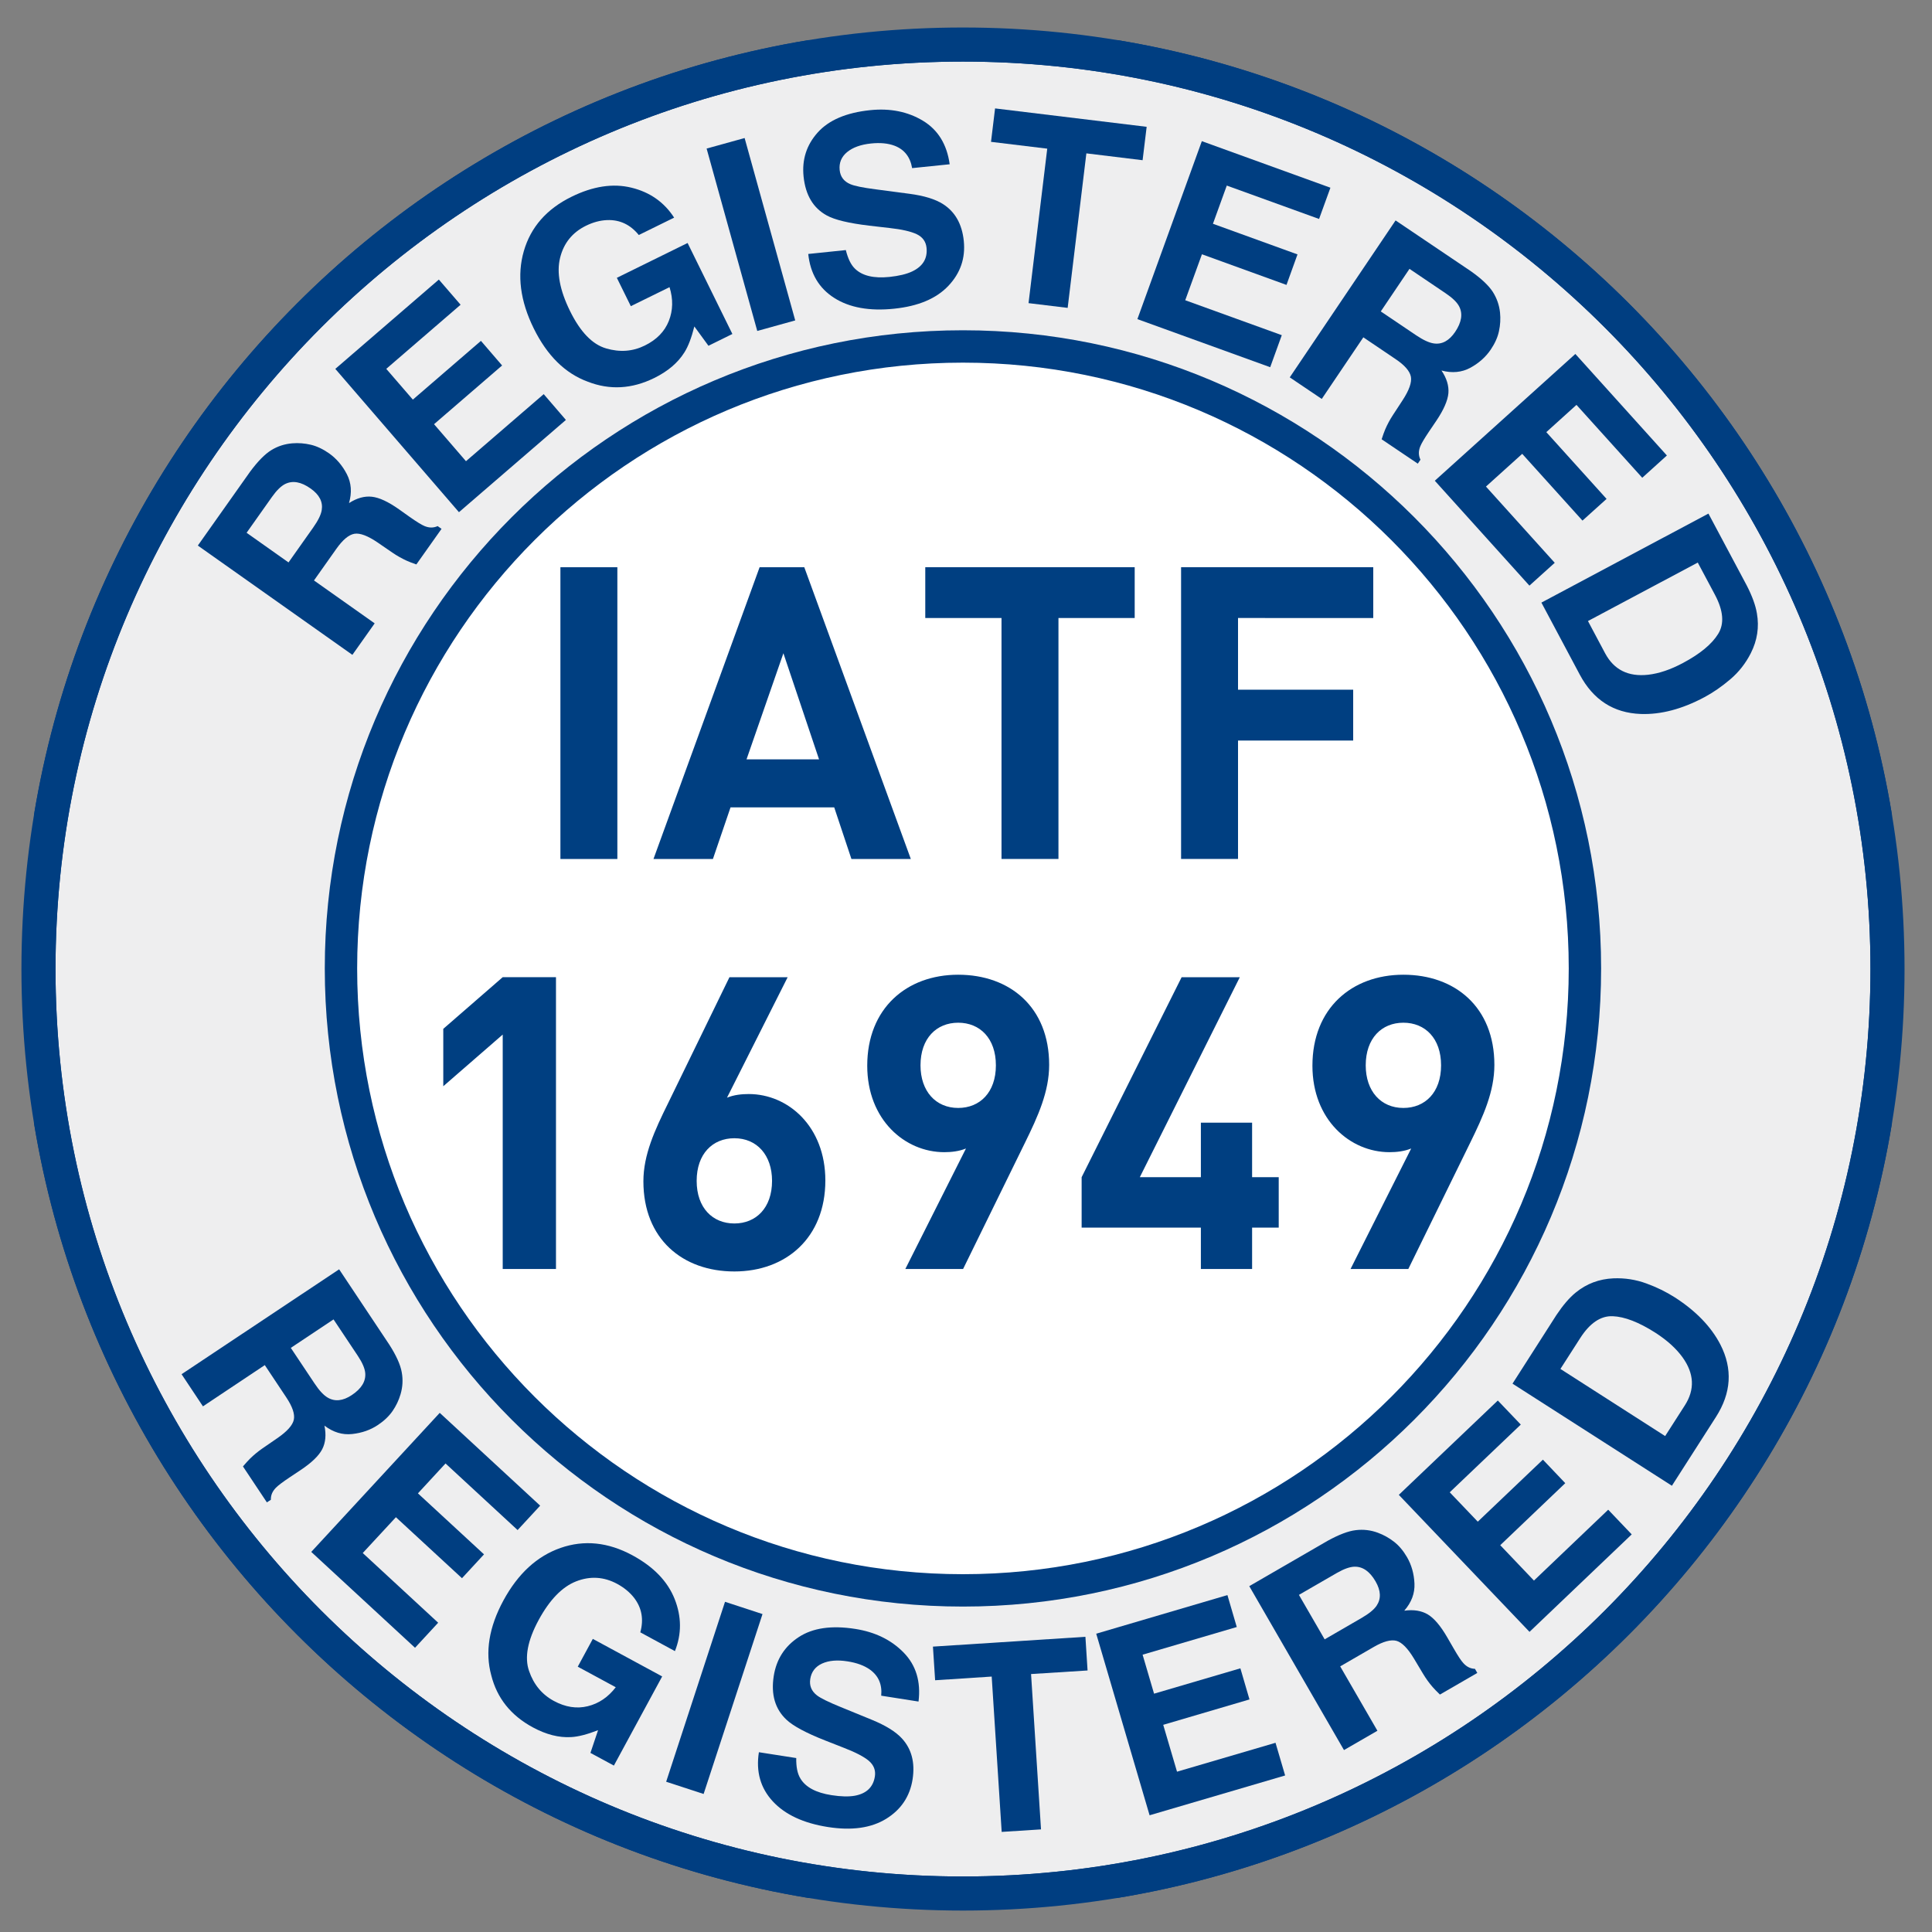
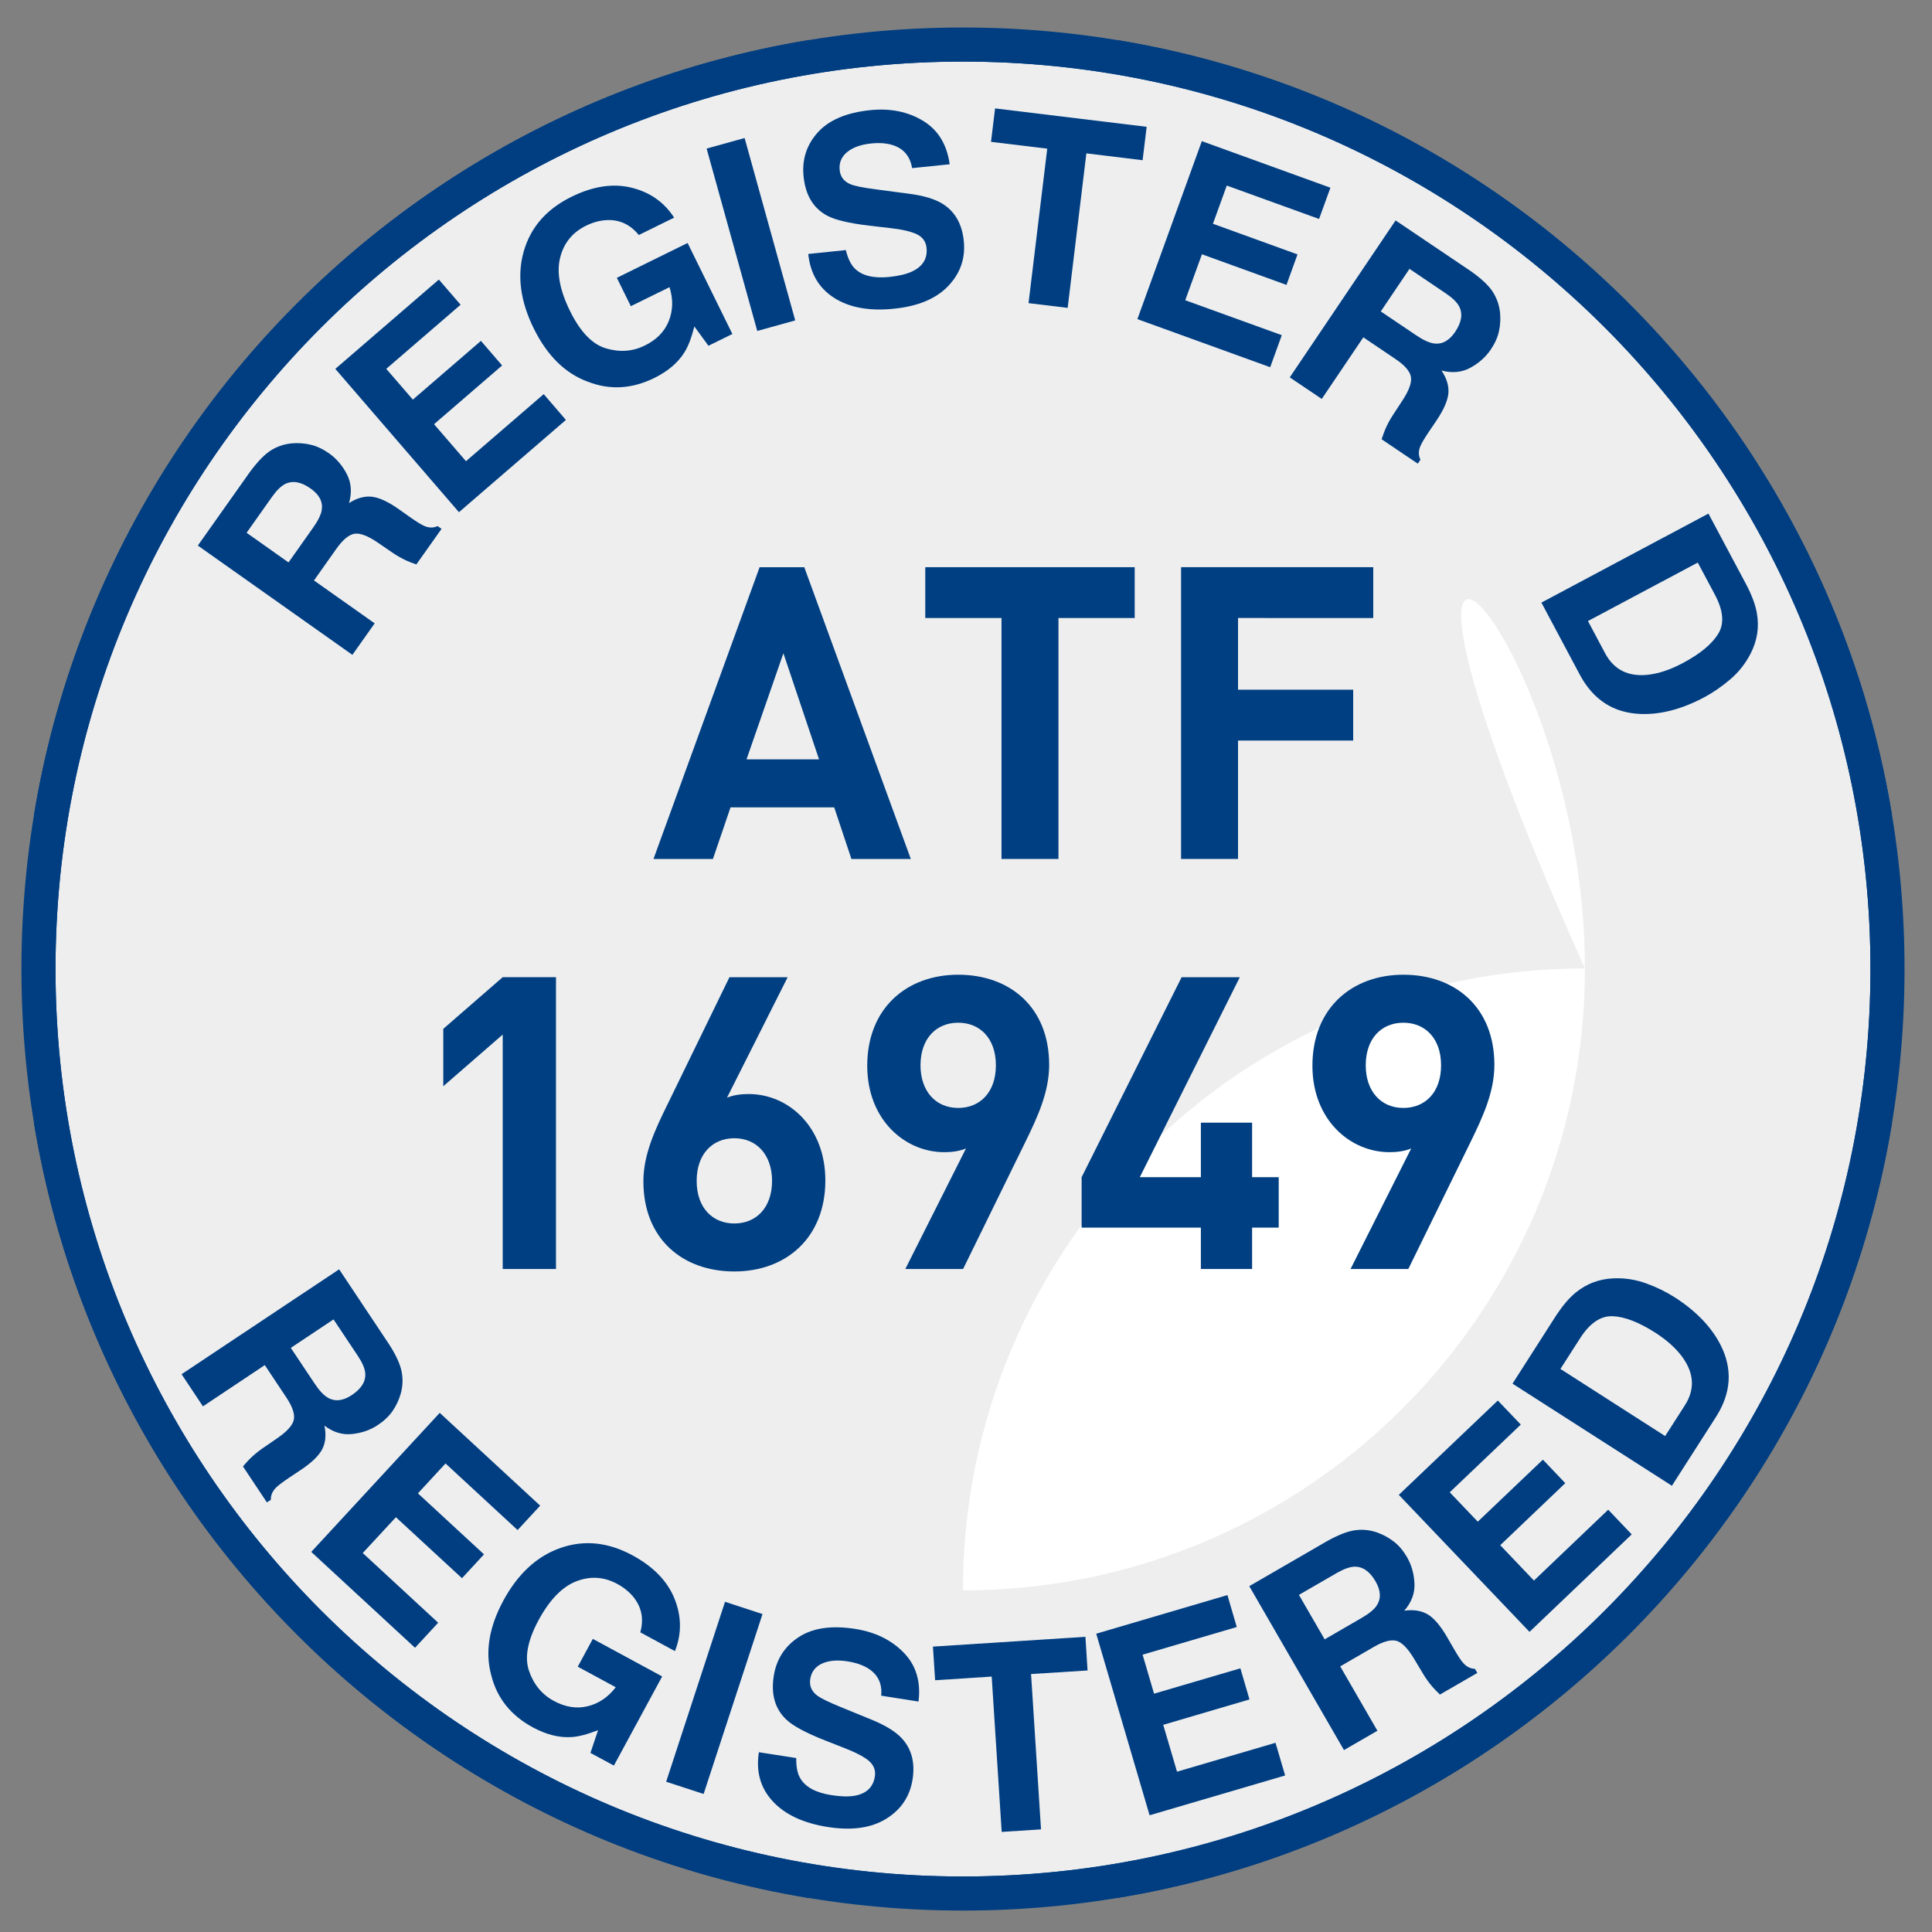
<svg xmlns="http://www.w3.org/2000/svg" xmlns:xlink="http://www.w3.org/1999/xlink" version="1.1" id="图层_1" x="0px" y="0px" width="56.69px" height="56.69px" viewBox="0 0 56.69 56.69" enable-background="new 0 0 56.69 56.69" xml:space="preserve">
  <rect x="0" y="0" width="56.69" height="56.69" fill="#808080" stroke="none" />
  <g>
-     <path fill="#EEEEEF" d="M28.256,1.307c-14.982,0-27.128,12.146-27.128,27.127c0,14.982,12.146,27.128,27.128,27.128   c14.982,0,27.128-12.146,27.128-27.128C55.385,13.453,43.238,1.307,28.256,1.307L28.256,1.307z M28.255,47.646   c-10.609,0-19.211-8.601-19.211-19.212c0-10.609,8.602-19.211,19.211-19.211c10.613,0,19.212,8.602,19.212,19.211   C47.468,39.046,38.868,47.646,28.255,47.646" />
    <path fill="#EEEEEF" d="M28.256,1.307c-14.982,0-27.128,12.146-27.128,27.127c0,14.982,12.146,27.128,27.128,27.128   c14.982,0,27.128-12.146,27.128-27.128C55.385,13.453,43.238,1.307,28.256,1.307L28.256,1.307z M28.255,47.646   c-10.609,0-19.211-8.601-19.211-19.212c0-10.609,8.602-19.211,19.211-19.211c10.613,0,19.212,8.602,19.212,19.211   C47.468,39.046,38.868,47.646,28.255,47.646" />
    <path fill="#EEEEEF" stroke="#003E81" d="M55.384,28.433c0,14.983-12.146,27.128-27.129,27.128   c-14.981,0-27.126-12.146-27.126-27.128c0-14.981,12.145-27.126,27.126-27.126C43.237,1.307,55.384,13.452,55.384,28.433" />
    <g>
      <defs>
        <rect id="SVGID_1_" x="1" y="1.179" width="54.512" height="54.512" />
      </defs>
      <clipPath id="SVGID_2_">
        <use xlink:href="#SVGID_1_" overflow="visible" />
      </clipPath>
      <path clip-path="url(#SVGID_2_)" fill="none" stroke="#003E81" d="M55.384,28.433c0,14.983-12.146,27.128-27.129,27.128    c-14.981,0-27.126-12.146-27.126-27.128c0-14.981,12.145-27.126,27.126-27.126C43.237,1.307,55.384,13.452,55.384,28.433    L55.384,28.433z" />
    </g>
-     <path fill="#FFFFFF" d="M46.506,28.416c0,10.082-8.171,18.25-18.251,18.25c-10.079,0-18.25-8.169-18.25-18.25   c0-10.078,8.171-18.25,18.25-18.25C38.335,10.166,46.506,18.337,46.506,28.416L46.506,28.416z" />
-     <path fill="none" stroke="#003E81" stroke-width="0.95" d="M46.506,28.416c0,10.082-8.171,18.25-18.251,18.25   c-10.079,0-18.25-8.169-18.25-18.25c0-10.078,8.171-18.25,18.25-18.25C38.335,10.166,46.506,18.337,46.506,28.416L46.506,28.416z" />
+     <path fill="#FFFFFF" d="M46.506,28.416c0,10.082-8.171,18.25-18.251,18.25c0-10.078,8.171-18.25,18.25-18.25C38.335,10.166,46.506,18.337,46.506,28.416L46.506,28.416z" />
    <path fill="#003E81" d="M7.979,14.583c0.138-0.195,0.269-0.323,0.392-0.383c0.219-0.106,0.466-0.062,0.744,0.135   c0.257,0.181,0.365,0.393,0.325,0.634c-0.022,0.137-0.106,0.306-0.25,0.51l-0.724,1.024l-1.23-0.87L7.979,14.583L7.979,14.583z    M7.339,13.84l-1.534,2.168l4.535,3.207l0.654-0.924l-1.781-1.259l0.658-0.93c0.188-0.265,0.364-0.412,0.529-0.44   c0.164-0.027,0.392,0.059,0.685,0.259l0.427,0.293c0.134,0.092,0.274,0.171,0.418,0.237c0.07,0.032,0.166,0.069,0.287,0.111   l0.739-1.044l-0.114-0.081c-0.123,0.056-0.251,0.055-0.387-0.002c-0.085-0.035-0.233-0.126-0.44-0.272l-0.304-0.216   c-0.318-0.225-0.585-0.349-0.802-0.372c-0.215-0.023-0.438,0.039-0.668,0.187c0.089-0.31,0.069-0.592-0.063-0.848   c-0.132-0.255-0.306-0.458-0.521-0.611c-0.179-0.125-0.358-0.211-0.537-0.253c-0.179-0.042-0.359-0.057-0.542-0.042   c-0.221,0.018-0.427,0.083-0.617,0.2C7.772,13.325,7.565,13.535,7.339,13.84" />
    <polyline fill="#003E81" points="13.515,8.942 11.334,10.823 12.114,11.726 14.112,10.002 14.733,10.724 12.736,12.447    13.673,13.533 15.954,11.565 16.605,12.322 13.467,15.029 9.839,10.824 12.877,8.203 13.515,8.942  " />
    <path fill="#003E81" d="M18.744,6.896c-0.248-0.305-0.557-0.452-0.928-0.438c-0.208,0.008-0.415,0.064-0.624,0.167   c-0.398,0.196-0.651,0.51-0.757,0.939c-0.107,0.431-0.01,0.95,0.29,1.56c0.302,0.614,0.654,0.981,1.059,1.099   c0.403,0.119,0.782,0.091,1.136-0.084c0.347-0.17,0.582-0.411,0.705-0.721s0.13-0.641,0.021-0.992L18.51,8.984L18.1,8.152   l2.076-1.022L21.49,9.8l-0.702,0.346l-0.414-0.567c-0.084,0.333-0.181,0.588-0.293,0.763c-0.19,0.303-0.484,0.553-0.884,0.75   c-0.657,0.323-1.307,0.359-1.952,0.107c-0.663-0.244-1.191-0.765-1.584-1.563c-0.397-0.807-0.494-1.562-0.291-2.267   c0.204-0.705,0.67-1.237,1.399-1.595c0.631-0.311,1.218-0.4,1.76-0.267c0.542,0.132,0.959,0.426,1.252,0.879L18.744,6.896" />
    <polyline fill="#003E81" points="23.334,9.402 22.22,9.711 20.734,4.359 21.849,4.05 23.334,9.402  " />
    <path fill="#003E81" d="M24.819,7.338c0.062,0.25,0.15,0.433,0.268,0.546c0.214,0.209,0.551,0.289,1.012,0.242   c0.276-0.029,0.498-0.082,0.664-0.16c0.315-0.149,0.456-0.38,0.424-0.695c-0.019-0.182-0.115-0.316-0.288-0.399   c-0.171-0.081-0.436-0.142-0.79-0.181l-0.606-0.07c-0.595-0.071-1.01-0.17-1.245-0.3c-0.397-0.218-0.623-0.598-0.679-1.141   c-0.051-0.496,0.087-0.927,0.414-1.292c0.328-0.365,0.842-0.584,1.542-0.656c0.584-0.06,1.1,0.043,1.543,0.309   c0.444,0.267,0.707,0.693,0.788,1.279l-1.102,0.113c-0.055-0.326-0.226-0.545-0.513-0.656c-0.192-0.073-0.422-0.095-0.692-0.067   c-0.302,0.031-0.536,0.116-0.703,0.253c-0.167,0.138-0.24,0.314-0.218,0.527c0.02,0.196,0.124,0.334,0.311,0.413   c0.12,0.053,0.37,0.104,0.751,0.153l0.984,0.13c0.433,0.057,0.761,0.158,0.989,0.304c0.354,0.227,0.556,0.586,0.607,1.079   c0.052,0.505-0.099,0.945-0.453,1.319c-0.354,0.374-0.884,0.597-1.592,0.67c-0.723,0.075-1.31-0.031-1.758-0.317   c-0.447-0.285-0.701-0.715-0.761-1.289L24.819,7.338" />
    <polyline fill="#003E81" points="33.646,3.721 33.527,4.701 31.877,4.5 31.328,9.034 30.18,8.895 30.729,4.362 29.079,4.162    29.198,3.181 33.646,3.721  " />
    <polyline fill="#003E81" points="38.705,6.425 35.997,5.445 35.591,6.566 38.072,7.465 37.749,8.36 35.268,7.461 34.778,8.81    37.611,9.835 37.271,10.775 33.374,9.364 35.265,4.142 39.038,5.508 38.705,6.425  " />
    <path fill="#003E81" d="M42.424,8.609c0.198,0.134,0.329,0.261,0.392,0.383c0.111,0.216,0.072,0.465-0.118,0.747   c-0.176,0.26-0.386,0.374-0.627,0.338c-0.138-0.02-0.309-0.099-0.516-0.238l-1.039-0.701l0.842-1.249L42.424,8.609L42.424,8.609z    M43.152,7.953L40.95,6.468l-3.105,4.605l0.939,0.633l1.22-1.808l0.943,0.637c0.271,0.181,0.42,0.354,0.452,0.518   c0.031,0.165-0.05,0.395-0.243,0.691l-0.283,0.433c-0.09,0.137-0.166,0.279-0.228,0.424c-0.03,0.071-0.065,0.167-0.104,0.289   l1.061,0.715l0.078-0.116c-0.059-0.121-0.062-0.25-0.007-0.387c0.033-0.086,0.121-0.235,0.263-0.446l0.21-0.31   c0.217-0.323,0.334-0.592,0.354-0.809c0.017-0.216-0.05-0.438-0.203-0.665c0.312,0.083,0.594,0.056,0.848-0.081   c0.251-0.138,0.451-0.316,0.598-0.534c0.122-0.181,0.204-0.362,0.241-0.542c0.039-0.179,0.049-0.36,0.031-0.542   c-0.023-0.221-0.095-0.425-0.215-0.613C43.678,8.374,43.463,8.171,43.152,7.953" />
-     <polyline fill="#003E81" points="48.188,14.019 46.258,11.88 45.373,12.68 47.141,14.639 46.434,15.276 44.666,13.317    43.602,14.277 45.62,16.514 44.877,17.184 42.101,14.106 46.225,10.386 48.911,13.365 48.188,14.019  " />
    <path fill="#003E81" d="M50.321,17.452c0.248,0.467,0.28,0.85,0.094,1.149c-0.186,0.3-0.528,0.584-1.031,0.852   c-0.363,0.194-0.705,0.31-1.025,0.346c-0.582,0.064-1.001-0.146-1.26-0.629l-0.504-0.947l3.222-1.716L50.321,17.452L50.321,17.452z    M51.255,17.181l-1.125-2.111l-4.901,2.612l1.125,2.112c0.395,0.741,0.99,1.126,1.79,1.156c0.591,0.021,1.213-0.143,1.865-0.491   c0.257-0.137,0.511-0.312,0.761-0.525c0.251-0.213,0.453-0.47,0.605-0.771c0.188-0.373,0.248-0.762,0.177-1.166   C51.512,17.758,51.412,17.487,51.255,17.181" />
    <path fill="#003E81" d="M10.5,39.785c0.133,0.2,0.205,0.367,0.217,0.504c0.021,0.242-0.11,0.457-0.394,0.646   c-0.261,0.174-0.498,0.198-0.708,0.074c-0.12-0.07-0.248-0.208-0.386-0.416L8.533,39.55l1.254-0.835L10.5,39.785L10.5,39.785z    M11.423,39.455l-1.472-2.21l-4.623,3.078l0.627,0.943l1.815-1.21l0.631,0.948c0.18,0.271,0.254,0.488,0.221,0.651   c-0.033,0.164-0.196,0.347-0.488,0.547l-0.426,0.293c-0.135,0.093-0.258,0.195-0.372,0.306c-0.055,0.055-0.124,0.131-0.207,0.228   l0.702,1.055l0.117-0.077c-0.005-0.13,0.044-0.246,0.147-0.352c0.064-0.066,0.202-0.171,0.414-0.312l0.311-0.207   c0.324-0.216,0.536-0.42,0.635-0.613c0.099-0.193,0.12-0.424,0.065-0.691c0.257,0.195,0.527,0.277,0.813,0.246   c0.286-0.031,0.539-0.119,0.757-0.266c0.182-0.121,0.324-0.258,0.43-0.41c0.103-0.151,0.182-0.315,0.233-0.49   c0.063-0.214,0.075-0.43,0.035-0.647C11.75,40.045,11.628,39.775,11.423,39.455" />
    <polyline fill="#003E81" points="15.188,44.896 13.073,42.942 12.263,43.819 14.202,45.609 13.556,46.309 11.617,44.519    10.644,45.57 12.857,47.615 12.178,48.35 9.133,45.537 12.903,41.457 15.85,44.18 15.188,44.896  " />
    <path fill="#003E81" d="M18.788,47.897c0.105-0.378,0.045-0.716-0.181-1.011c-0.126-0.162-0.292-0.299-0.497-0.411   c-0.39-0.21-0.792-0.235-1.204-0.074c-0.411,0.161-0.778,0.54-1.101,1.135c-0.325,0.601-0.419,1.1-0.281,1.495   c0.136,0.397,0.379,0.69,0.726,0.878c0.34,0.184,0.672,0.236,0.996,0.156c0.324-0.079,0.598-0.265,0.822-0.557l-1.115-0.603   l0.442-0.816l2.035,1.102l-1.417,2.616l-0.688-0.372l0.224-0.667c-0.321,0.125-0.585,0.193-0.792,0.203   c-0.357,0.021-0.732-0.075-1.123-0.286c-0.644-0.349-1.051-0.858-1.219-1.527c-0.186-0.682-0.067-1.412,0.355-2.193   c0.427-0.788,0.987-1.304,1.679-1.545c0.692-0.241,1.396-0.169,2.109,0.217c0.62,0.336,1.032,0.763,1.238,1.282   c0.205,0.518,0.208,1.028,0.008,1.529L18.788,47.897" />
    <polyline fill="#003E81" points="20.646,52.64 19.547,52.281 21.274,47.001 22.374,47.361 20.646,52.64  " />
    <path fill="#003E81" d="M23.364,51.586c-0.005,0.258,0.035,0.456,0.12,0.597c0.152,0.257,0.458,0.421,0.917,0.492   c0.275,0.043,0.502,0.048,0.683,0.016c0.342-0.064,0.538-0.252,0.587-0.564c0.028-0.181-0.031-0.334-0.177-0.46   c-0.146-0.122-0.386-0.247-0.719-0.376l-0.568-0.223c-0.558-0.22-0.935-0.423-1.131-0.608c-0.333-0.313-0.457-0.738-0.373-1.278   c0.077-0.492,0.321-0.874,0.732-1.144c0.41-0.27,0.965-0.351,1.662-0.241c0.582,0.091,1.055,0.322,1.418,0.693   c0.363,0.371,0.509,0.851,0.437,1.438l-1.095-0.172c0.031-0.33-0.08-0.585-0.33-0.765c-0.168-0.12-0.387-0.2-0.658-0.242   c-0.301-0.048-0.549-0.026-0.748,0.064c-0.197,0.091-0.313,0.242-0.346,0.454c-0.03,0.194,0.035,0.354,0.196,0.479   c0.104,0.081,0.334,0.195,0.69,0.34l0.923,0.378c0.404,0.166,0.699,0.348,0.881,0.547c0.284,0.309,0.388,0.708,0.313,1.197   c-0.079,0.502-0.337,0.889-0.773,1.159c-0.438,0.271-1.008,0.353-1.711,0.243c-0.719-0.113-1.258-0.364-1.62-0.755   c-0.36-0.39-0.496-0.87-0.406-1.44L23.364,51.586" />
    <polyline fill="#003E81" points="31.849,48.028 31.912,49.016 30.254,49.121 30.546,53.679 29.392,53.753 29.099,49.195    27.439,49.303 27.375,48.316 31.849,48.028  " />
    <polyline fill="#003E81" points="36.29,47.741 33.527,48.553 33.863,49.697 36.396,48.953 36.663,49.866 34.132,50.611    34.537,51.986 37.427,51.138 37.709,52.097 33.732,53.265 32.166,47.937 36.016,46.804 36.29,47.741  " />
    <path fill="#003E81" d="M39.227,46.155c0.207-0.119,0.38-0.18,0.516-0.184c0.243-0.006,0.45,0.138,0.62,0.432   c0.157,0.272,0.167,0.51,0.03,0.713c-0.077,0.115-0.225,0.234-0.44,0.359l-1.084,0.628l-0.755-1.305L39.227,46.155L39.227,46.155z    M38.955,45.212l-2.298,1.33l2.779,4.81l0.981-0.567l-1.092-1.889l0.985-0.57c0.281-0.163,0.504-0.222,0.665-0.18   c0.161,0.045,0.333,0.219,0.515,0.522l0.265,0.443c0.084,0.141,0.178,0.271,0.282,0.391c0.051,0.059,0.122,0.132,0.214,0.221   l1.097-0.634l-0.069-0.121c-0.13-0.003-0.244-0.06-0.342-0.169c-0.063-0.068-0.158-0.212-0.285-0.433l-0.187-0.323   c-0.195-0.338-0.386-0.561-0.572-0.673c-0.187-0.109-0.415-0.146-0.688-0.108c0.213-0.244,0.312-0.51,0.299-0.797   c-0.013-0.286-0.086-0.545-0.218-0.773c-0.109-0.188-0.236-0.34-0.382-0.453c-0.145-0.113-0.303-0.201-0.476-0.265   c-0.208-0.077-0.423-0.102-0.645-0.075C39.564,44.924,39.288,45.029,38.955,45.212" />
    <polyline fill="#003E81" points="44.624,41.801 42.539,43.788 43.362,44.65 45.273,42.83 45.929,43.52 44.021,45.34 45.01,46.378    47.189,44.299 47.879,45.023 44.88,47.883 41.045,43.863 43.95,41.095 44.624,41.801  " />
    <path fill="#003E81" d="M46.365,39.267c0.284-0.445,0.604-0.66,0.956-0.646s0.769,0.177,1.248,0.482   c0.347,0.223,0.614,0.465,0.802,0.725c0.342,0.477,0.364,0.945,0.068,1.407l-0.579,0.903l-3.073-1.97L46.365,39.267L46.365,39.267z    M45.671,38.584l-1.29,2.016l4.677,2.996l1.291-2.016c0.453-0.706,0.496-1.415,0.132-2.126c-0.271-0.525-0.719-0.988-1.341-1.388   c-0.245-0.156-0.521-0.293-0.831-0.406c-0.309-0.113-0.632-0.164-0.969-0.15c-0.418,0.019-0.785,0.157-1.103,0.416   C46.05,38.078,45.862,38.298,45.671,38.584" />
    <g>
-       <path fill="#003F81" d="M16.444,25.205v-8.561h1.671v8.561H16.444z" />
      <path fill="#003F81" d="M24.983,25.205l-0.505-1.515h-3.042l-0.517,1.515h-1.744l3.114-8.561H23.6l3.126,8.561H24.983z     M22.987,19.168l-1.082,3.114h2.128L22.987,19.168z" />
      <path fill="#003F81" d="M31.058,18.134v7.07h-1.671v-7.07H27.15v-1.491h6.145v1.491H31.058z" />
      <path fill="#003F81" d="M36.327,18.134v2.104h3.379v1.491h-3.379v3.475h-1.671v-8.561h5.639v1.491H36.327z" />
    </g>
    <g>
      <path fill="#003F81" d="M14.751,37.235v-6.878l-1.744,1.516v-1.684l1.744-1.516h1.563v8.562H14.751z" />
      <path fill="#003F81" d="M21.548,37.308c-1.515,0-2.669-0.95-2.669-2.646c0-0.781,0.336-1.503,0.721-2.284l1.804-3.704h1.708    l-1.78,3.535c0.205-0.084,0.433-0.107,0.638-0.107c1.154,0,2.248,0.949,2.248,2.537C24.217,36.321,23.063,37.308,21.548,37.308z     M21.548,33.399c-0.637,0-1.106,0.457-1.106,1.251c0,0.793,0.469,1.25,1.106,1.25s1.106-0.457,1.106-1.25    C22.654,33.893,22.209,33.399,21.548,33.399z" />
      <path fill="#003F81" d="M30.075,33.532l-1.815,3.703h-1.695l1.779-3.535c-0.204,0.084-0.433,0.108-0.637,0.108    c-1.154,0-2.26-0.95-2.26-2.537c0-1.684,1.154-2.67,2.669-2.67s2.669,0.95,2.669,2.646C30.785,32.029,30.46,32.75,30.075,33.532z     M28.116,30.009c-0.637,0-1.106,0.457-1.106,1.251c0,0.757,0.445,1.25,1.106,1.25c0.637,0,1.106-0.457,1.106-1.25    C29.222,30.466,28.753,30.009,28.116,30.009z" />
      <path fill="#003F81" d="M36.74,36.021v1.215h-1.503v-1.215h-3.499v-1.479l2.934-5.868h1.707l-2.934,5.868h1.792v-1.6h1.503v1.6    h0.781v1.479H36.74z" />
      <path fill="#003F81" d="M43.139,33.532l-1.815,3.703h-1.695l1.779-3.535c-0.204,0.084-0.433,0.108-0.637,0.108    c-1.154,0-2.261-0.95-2.261-2.537c0-1.684,1.154-2.67,2.669-2.67c1.516,0,2.67,0.95,2.67,2.646    C43.849,32.029,43.523,32.75,43.139,33.532z M41.179,30.009c-0.637,0-1.105,0.457-1.105,1.251c0,0.757,0.444,1.25,1.105,1.25    c0.638,0,1.106-0.457,1.106-1.25C42.285,30.466,41.816,30.009,41.179,30.009z" />
    </g>
  </g>
  <g>
</g>
  <g>
</g>
  <g>
</g>
  <g>
</g>
  <g>
</g>
  <g>
</g>
  <g>
</g>
  <g>
</g>
  <g>
</g>
  <g>
</g>
  <g>
</g>
  <g>
</g>
  <g>
</g>
  <g>
</g>
  <g>
</g>
</svg>